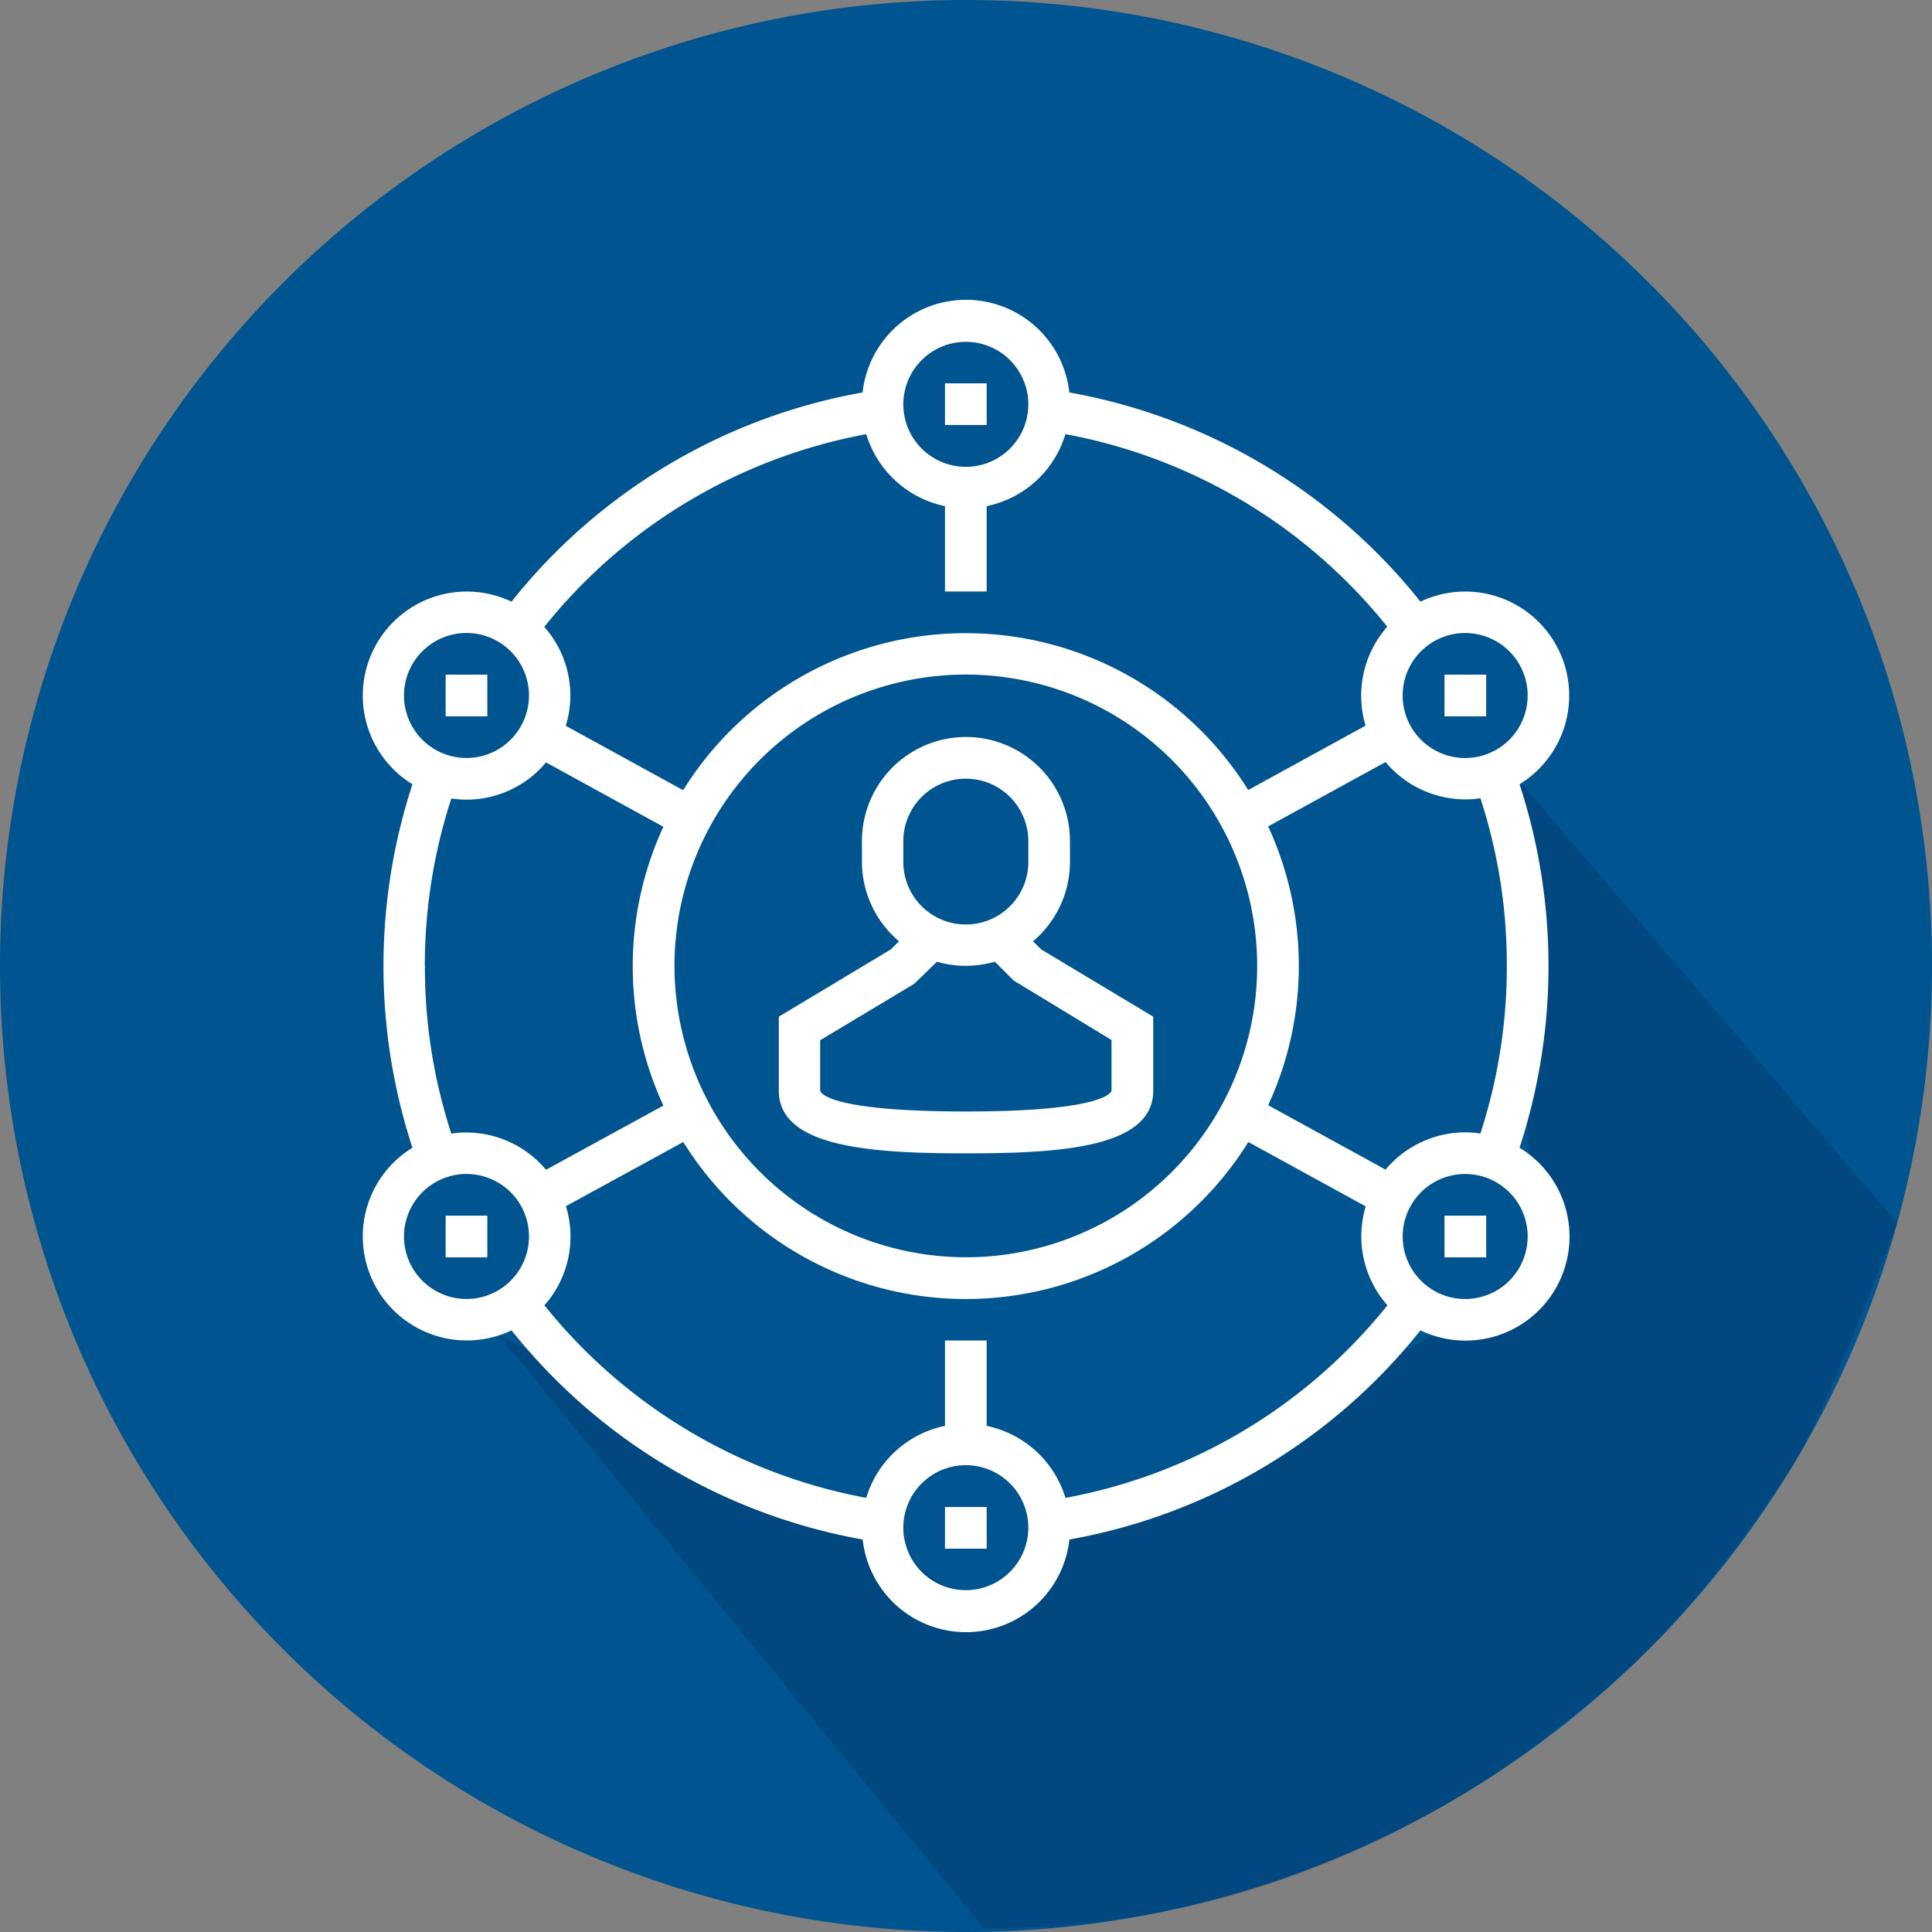
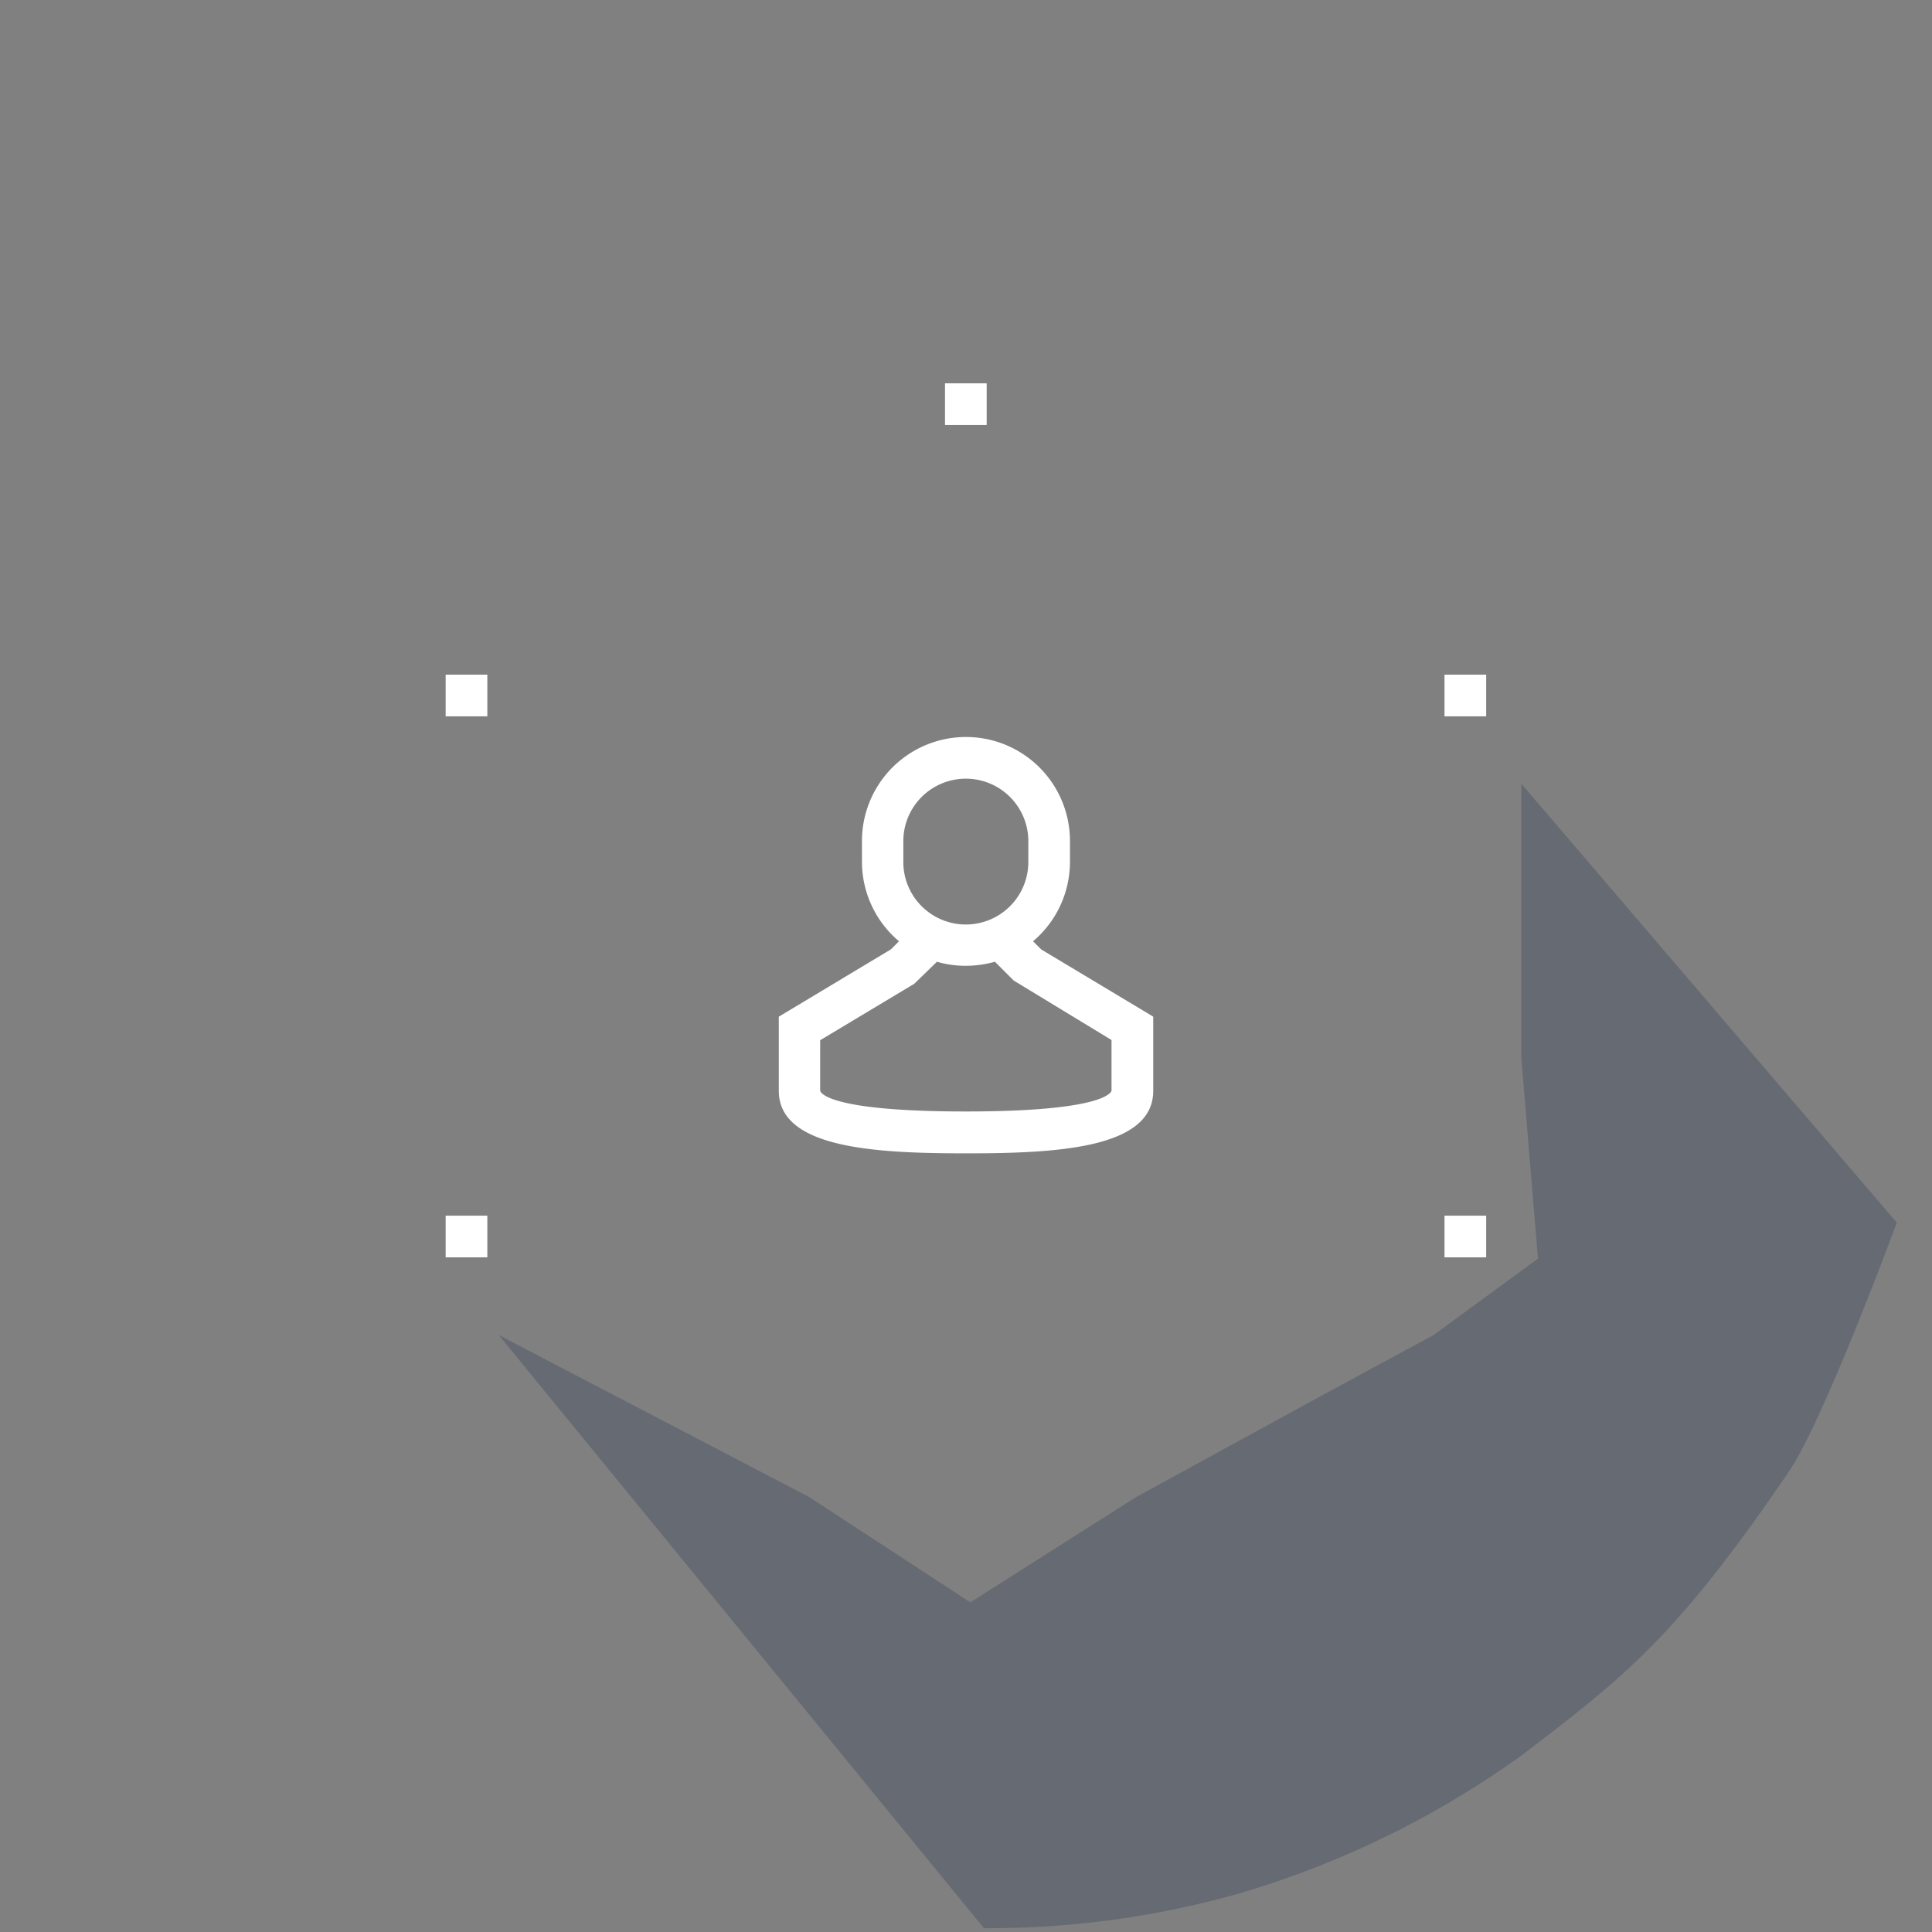
<svg xmlns="http://www.w3.org/2000/svg" width="100" height="100" viewBox="0 0 100 100">
  <rect x="0" y="0" width="100" height="100" fill="#808080" stroke="none" />
  <g id="Group_62494" data-name="Group 62494" transform="translate(-1438 -885)">
    <g id="Group_62491" data-name="Group 62491" transform="translate(247 162)">
      <g id="Group_62488" data-name="Group 62488" transform="translate(1350 698)">
        <g id="Group_62245" data-name="Group 62245">
          <g id="Component_163_15" data-name="Component 163 – 15" transform="translate(-159 25)">
            <g id="Group_62485" data-name="Group 62485">
-               <path id="Path_43847" data-name="Path 43847" d="M50,0A50,50,0,1,1,0,50,50,50,0,0,1,50,0Z" fill="#00548f" />
-               <path id="Path_52" data-name="Path 52" d="M-748.974-3403.281l16.094,8.4,8.32,5.44,8.568-5.44,9.555-5.227,5.858-3.171,5.4-3.953-.861-10.37v-14.212l19.436,22.721s-3.777,10.229-5.587,12.888c-5.916,8.69-8.606,10.685-13.849,14.7a48.525,48.525,0,0,1-14.618,7.139,47.447,47.447,0,0,1-13.2,1.79Z" transform="translate(774.783 3472.377)" fill="#001c43" opacity="0.2" />
+               <path id="Path_52" data-name="Path 52" d="M-748.974-3403.281l16.094,8.4,8.32,5.44,8.568-5.44,9.555-5.227,5.858-3.171,5.4-3.953-.861-10.37v-14.212l19.436,22.721s-3.777,10.229-5.587,12.888c-5.916,8.69-8.606,10.685-13.849,14.7a48.525,48.525,0,0,1-14.618,7.139,47.447,47.447,0,0,1-13.2,1.79" transform="translate(774.783 3472.377)" fill="#001c43" opacity="0.2" />
            </g>
          </g>
        </g>
      </g>
    </g>
    <g id="AC-power-of-one-icon" transform="translate(1491.771 939.162)">
      <g id="AC-power-of-one-icon-2" data-name="AC-power-of-one-icon" transform="translate(-35 -38.626)">
        <g id="Group_62313" data-name="Group 62313">
          <path id="Path_47885" data-name="Path 47885" d="M40.059,48.2c4.69,0,9.7-.245,9.7-3.235v-3.84l-5.8-3.481-.421-.421a5.384,5.384,0,0,0,1.911-4.112V32.033a5.383,5.383,0,0,0-10.766,0v1.078A5.384,5.384,0,0,0,36.6,37.223l-.421.421-5.8,3.481v3.84c0,2.981,5.006,3.235,9.7,3.235ZM36.824,32.042a3.235,3.235,0,1,1,6.47,0V33.12a3.235,3.235,0,0,1-6.47,0Zm-4.3,10.3,4.866-2.919,1.175-1.14a5.3,5.3,0,0,0,1.5.21,5.679,5.679,0,0,0,1.5-.21l.973.973L47.6,42.334v2.621s-.088,1.078-7.54,1.078-7.54-1.07-7.54-1.078V42.334Z" transform="translate(-8.839 -4.039)" fill="#fff" />
          <rect id="Rectangle_7988" data-name="Rectangle 7988" width="2.157" height="2.157" transform="translate(30.142 4.305)" fill="#fff" />
          <rect id="Rectangle_7989" data-name="Rectangle 7989" width="2.157" height="2.157" transform="translate(4.296 19.384)" fill="#fff" />
          <rect id="Rectangle_7990" data-name="Rectangle 7990" width="2.157" height="2.157" transform="translate(55.996 19.384)" fill="#fff" />
          <rect id="Rectangle_7991" data-name="Rectangle 7991" width="2.157" height="2.157" transform="translate(4.296 47.387)" fill="#fff" />
-           <path id="Path_47886" data-name="Path 47886" d="M65.69,44.731a30.264,30.264,0,0,0,0-18.814,5.384,5.384,0,0,0-5.129-9.451A29.966,29.966,0,0,0,42.387,5.638a5.382,5.382,0,0,0-10.7,0A29.9,29.9,0,0,0,13.516,16.466a5.384,5.384,0,0,0-5.129,9.451,30.264,30.264,0,0,0,0,18.814,5.384,5.384,0,0,0,5.129,9.451A30.008,30.008,0,0,0,31.691,65.009a5.382,5.382,0,0,0,10.7,0A29.942,29.942,0,0,0,60.561,54.182a5.383,5.383,0,0,0,5.129-9.451Zm-.658-9.407a27.9,27.9,0,0,1-1.368,8.671,5.735,5.735,0,0,0-.78-.061,5.394,5.394,0,0,0-4.129,1.929L52.679,42.53a17.2,17.2,0,0,0,0-14.431l6.076-3.332A5.394,5.394,0,0,0,62.884,26.7a4.609,4.609,0,0,0,.78-.061,27.69,27.69,0,0,1,1.368,8.671Zm-43.082,0A15.08,15.08,0,1,1,37.03,50.4,15.1,15.1,0,0,1,21.95,35.324Zm44.16-14a3.235,3.235,0,1,1-3.235-3.235A3.238,3.238,0,0,1,66.111,21.323ZM37.03,3.017a3.235,3.235,0,1,1-3.235,3.235A3.238,3.238,0,0,1,37.03,3.017ZM31.875,7.795a5.407,5.407,0,0,0,4.077,3.726V15.94h2.157V11.521a5.393,5.393,0,0,0,4.077-3.726,27.849,27.849,0,0,1,16.658,9.968,5.392,5.392,0,0,0-1.122,5.12l-6.076,3.332a17.225,17.225,0,0,0-29.247.009l-6.076-3.332a5.337,5.337,0,0,0-1.113-5.12A27.824,27.824,0,0,1,31.866,7.8ZM11.184,18.087a3.235,3.235,0,1,1-3.235,3.235,3.238,3.238,0,0,1,3.235-3.235ZM9.028,35.324A27.9,27.9,0,0,1,10.4,26.653a5.734,5.734,0,0,0,.78.061A5.362,5.362,0,0,0,15.3,24.786l6.076,3.332a17.2,17.2,0,0,0,0,14.431L15.3,45.871a5.389,5.389,0,0,0-4.121-1.929A4.609,4.609,0,0,0,10.4,44a27.69,27.69,0,0,1-1.368-8.671Zm-1.078,14a3.235,3.235,0,1,1,3.235,3.235A3.238,3.238,0,0,1,7.949,49.325ZM37.03,67.631A3.235,3.235,0,1,1,40.265,64.4,3.238,3.238,0,0,1,37.03,67.631Zm5.155-4.778a5.407,5.407,0,0,0-4.077-3.726V54.708H35.952v4.419a5.393,5.393,0,0,0-4.077,3.726,27.891,27.891,0,0,1-16.658-9.968,5.334,5.334,0,0,0,1.35-3.559,5.194,5.194,0,0,0-.237-1.569l6.076-3.323a17.22,17.22,0,0,0,29.247,0l6.076,3.332a5.392,5.392,0,0,0,1.122,5.12,27.824,27.824,0,0,1-16.658,9.968ZM62.876,52.56a3.235,3.235,0,1,1,3.235-3.235A3.238,3.238,0,0,1,62.876,52.56Z" transform="translate(-5.81 -0.86)" fill="#fff" />
          <rect id="Rectangle_7992" data-name="Rectangle 7992" width="2.157" height="2.157" transform="translate(55.996 47.387)" fill="#fff" />
-           <rect id="Rectangle_7993" data-name="Rectangle 7993" width="2.157" height="2.157" transform="translate(30.142 62.466)" fill="#fff" />
        </g>
      </g>
    </g>
  </g>
</svg>